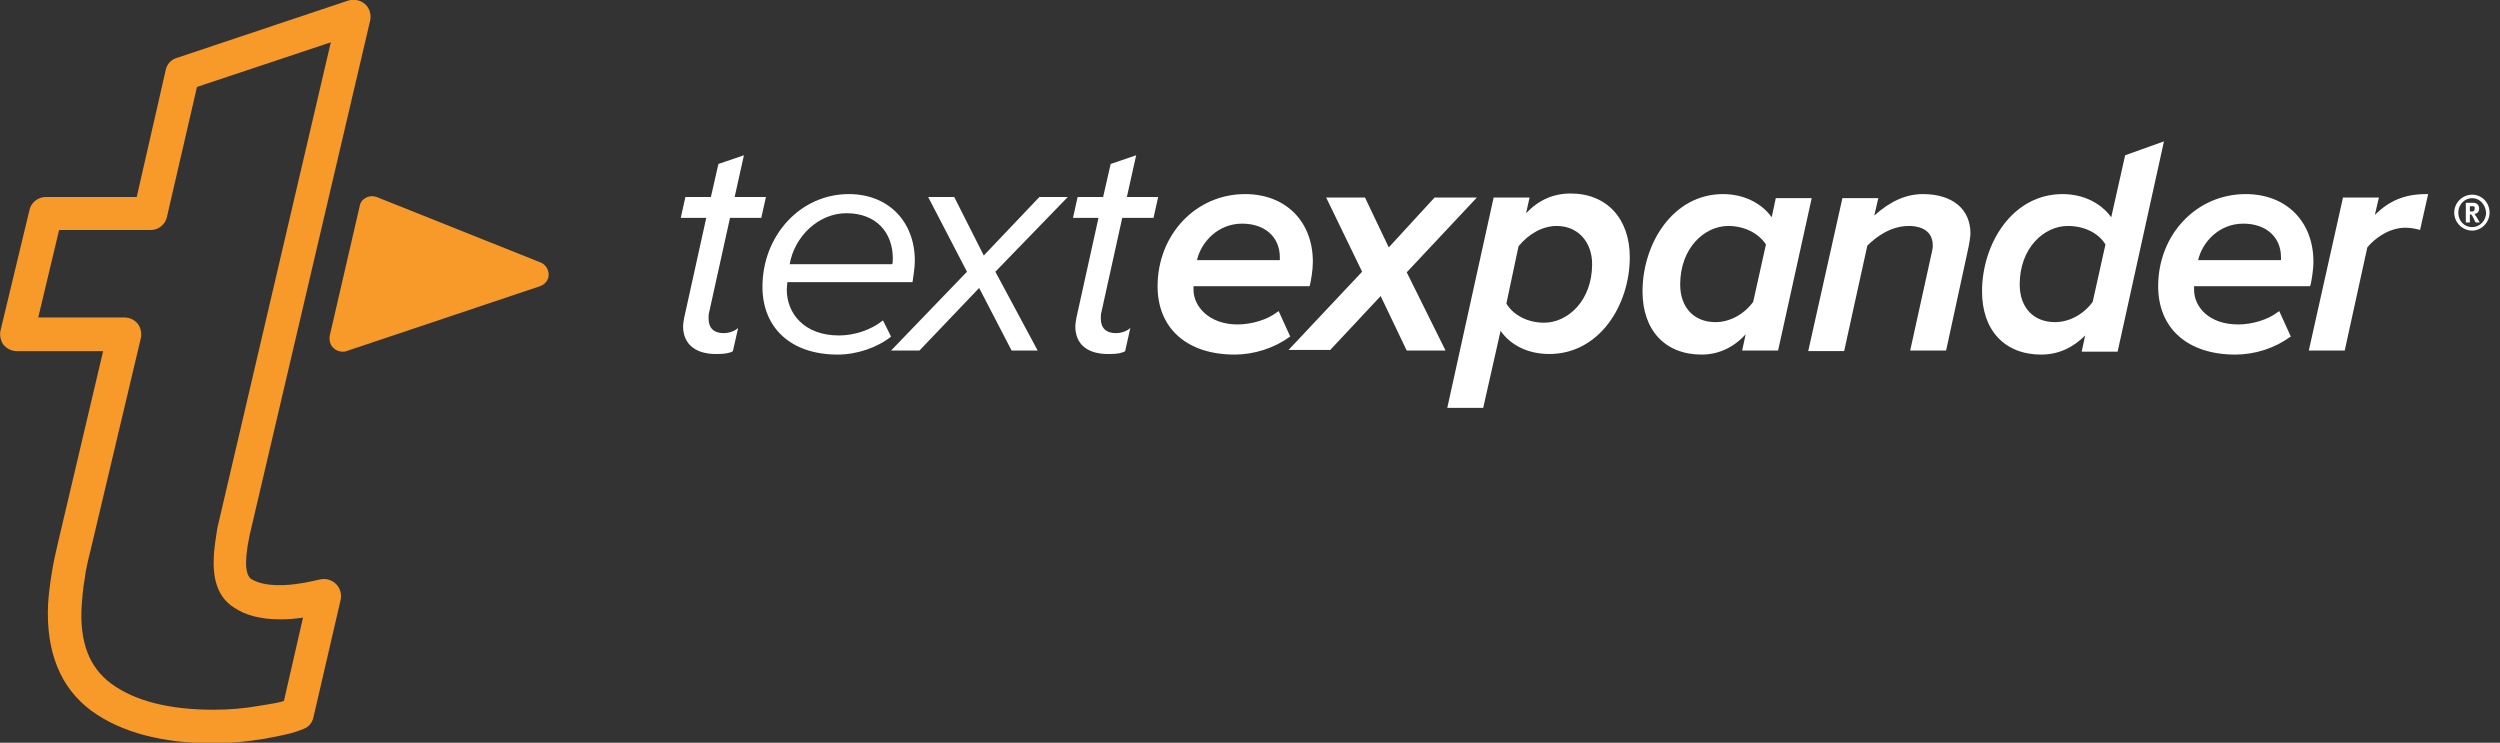
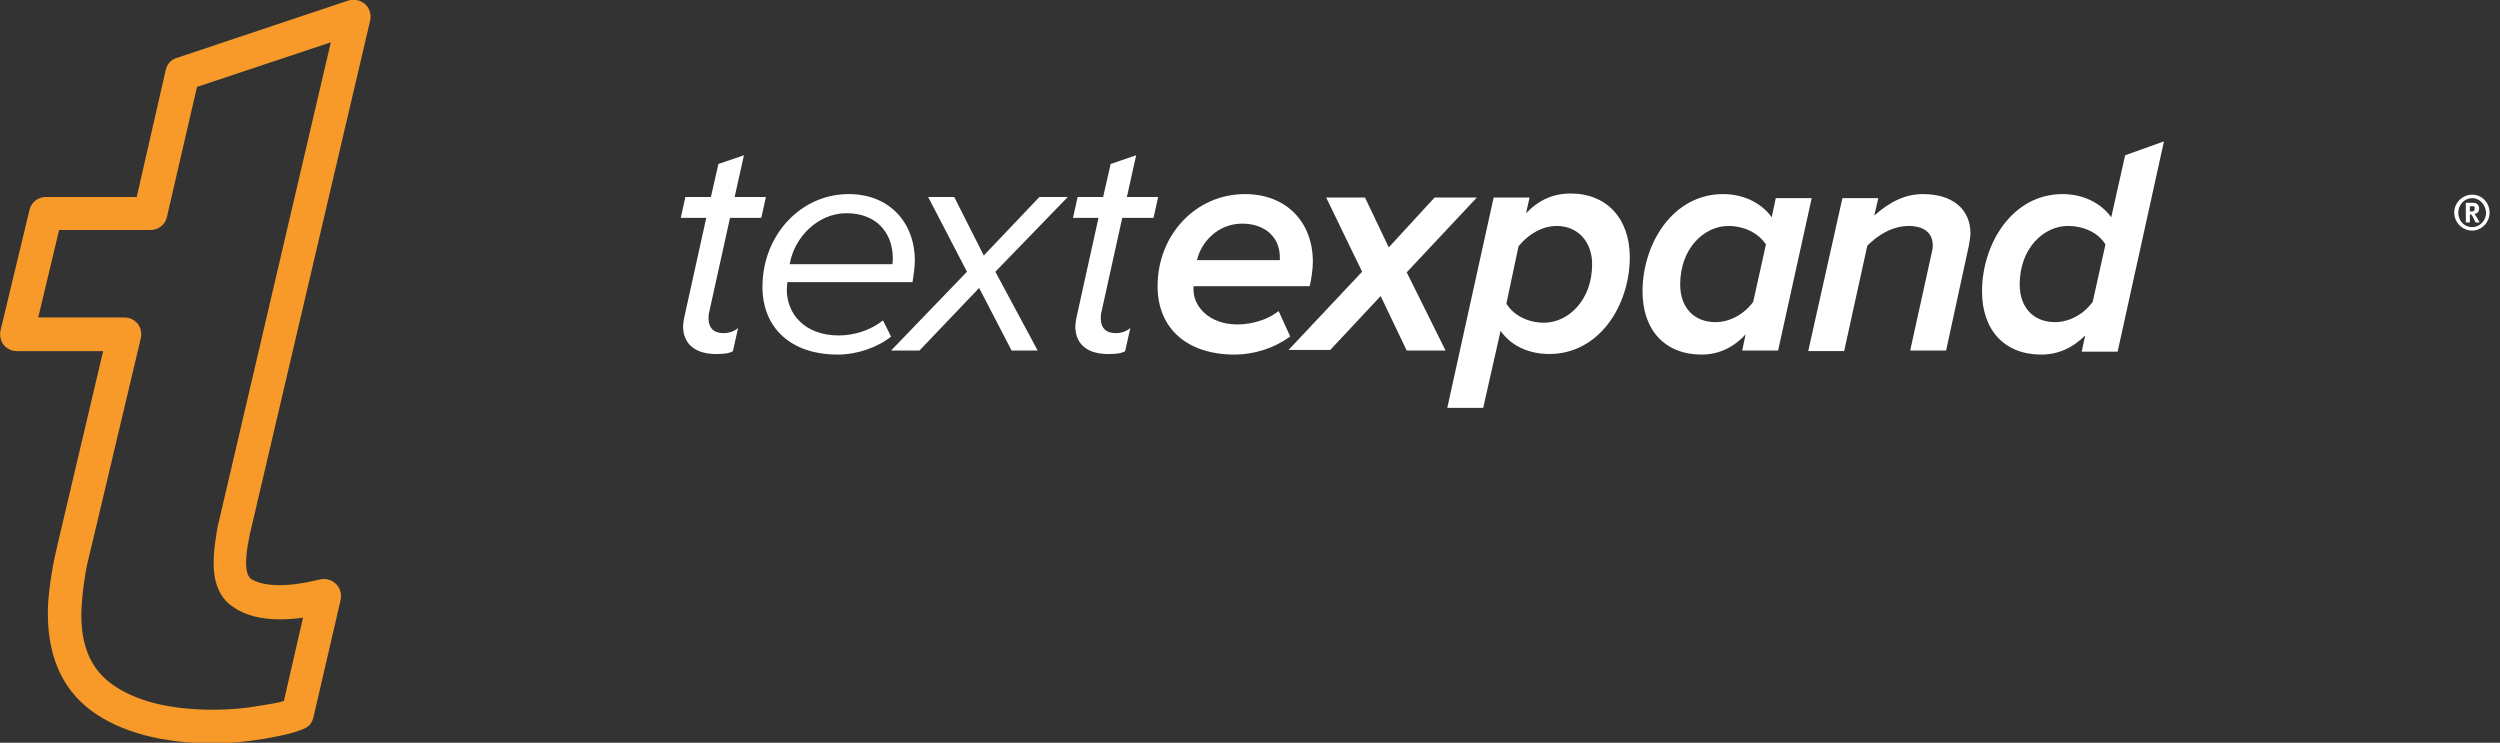
<svg xmlns="http://www.w3.org/2000/svg" version="1.1" id="logo_full_lockup" x="0px" y="0px" viewBox="0 0 431.5 128.2" style="enable-background:new 0 0 431.5 128.2;" xml:space="preserve">
  <rect x="0" y="0" width="431.5" height="128.2" fill="#333333" stroke="none" />
  <style type="text/css">
	.st0{fill:#F79A2A;}
	.st1{fill:#F89A2A;}
	.st2{fill:#FFFFFF;}
</style>
  <g>
    <path class="st0" d="M36.9,128.3c-8.9,0-16-1.9-21.1-5.6c-5.4-4-7.9-10.2-7.5-18.5c0.1-1.5,0.3-3.2,0.6-5.1   c0.3-1.9,0.7-3.7,1.1-5.4l7.8-33.1H2.9c-0.9,0-1.7-0.4-2.3-1.1c-0.5-0.7-0.7-1.6-0.5-2.5l5-20.8C5.4,34.9,6.6,34,7.9,34h15.7   l5-21.9c0.2-1,0.9-1.8,1.9-2.1l29.6-9.9c1-0.3,2.1-0.1,2.9,0.6s1.1,1.8,0.9,2.8L43.1,92.3c-0.1,0.7-0.3,1.4-0.4,2.2   c-0.1,0.8-0.2,1.5-0.2,2c-0.1,1,0,2.8,0.8,3.4c1.1,0.7,2.7,1.1,4.9,1.1c1.2,0,2.4-0.1,3.6-0.3c1.4-0.2,2.5-0.5,3.5-0.7   s2,0.1,2.7,0.8s1,1.7,0.8,2.7l-4.7,20.3c-0.2,0.9-0.8,1.7-1.7,2c-1.9,0.8-3.5,1.1-6.7,1.7C42.7,128,39.7,128.3,36.9,128.3z    M6.6,54.8h14.9c0.9,0,1.7,0.4,2.3,1.1c0.5,0.7,0.7,1.6,0.5,2.5l-8.7,36.7c-0.4,1.6-0.8,3.2-1,4.9c-0.3,1.7-0.4,3.2-0.5,4.5   c-0.4,6.3,1.3,10.7,5.1,13.5c4.1,3,10,4.5,17.7,4.5c2.5,0,5.2-0.2,8-0.7c1.9-0.3,3.1-0.5,4.1-0.8l3.3-14.4   c-1.3,0.2-2.6,0.3-3.9,0.3c-3.4,0-6.1-0.7-8.1-2.1c-2.5-1.6-3.6-4.5-3.4-8.5c0-0.7,0.1-1.5,0.2-2.4s0.3-1.8,0.4-2.7L57.1,7.3L34,15   l-5.2,22.5c-0.3,1.3-1.5,2.2-2.8,2.2H10.2L6.6,54.8z" />
  </g>
  <g>
-     <path class="st1" d="M59.1,60.7c-0.5,0-1.1-0.2-1.5-0.6c-0.6-0.5-0.8-1.3-0.7-2.1l5.2-22.5c0.1-0.6,0.5-1.1,1.1-1.4   c0.6-0.3,1.2-0.3,1.8-0.1l28.3,11.3c0.8,0.3,1.4,1.2,1.4,2.1s-0.6,1.7-1.5,2L59.8,60.6C59.6,60.7,59.3,60.7,59.1,60.7z" />
-   </g>
+     </g>
  <g>
    <path class="st2" d="M426.7,39.8c-1.7,0-3.1-1.4-3.1-3.1s1.4-3.1,3.1-3.1s3,1.4,3,3.1S428.3,39.8,426.7,39.8z M426.7,34.2   c-1.3,0-2.4,1.1-2.4,2.5c0,1.4,1,2.5,2.4,2.5c1.3,0,2.4-1.1,2.4-2.5C429,35.3,428,34.2,426.7,34.2z M427.3,38.4   c-0.1-0.2-0.2-0.3-0.3-0.6c-0.3-0.6-0.4-0.8-0.6-0.8h-0.1v1.4h-0.7V35h1.3c0.6,0,1,0.4,1,1c0,0.5-0.3,0.9-0.8,0.9   c0.1,0.1,0.1,0.1,0.1,0.2c0.2,0.2,0.8,1.3,0.8,1.3H427.3z M426.9,35.6c-0.1,0-0.2,0-0.4,0h-0.2v0.9h0.2c0.3,0,0.4,0,0.5-0.1   s0.1-0.2,0.1-0.3C427.2,35.8,427.1,35.6,426.9,35.6z" />
  </g>
  <path class="st2" d="M117.9,56.3c0-0.3,0.1-1,0.2-1.5l3.8-17.2h-4.4l0.8-3.6h4.4l1.3-5.7l4.4-1.5l-1.6,7.2h5.4l-0.8,3.6H126  l-3.6,16.3c-0.1,0.3-0.1,0.7-0.1,1.1c0,1.6,0.9,2.5,2.6,2.5c1,0,2-0.4,2.5-0.9l-0.9,4c-0.4,0.3-1.3,0.5-2.6,0.5  C120.3,61.2,117.9,59.6,117.9,56.3z" />
  <path class="st2" d="M185.6,56.3c0-0.3,0.1-1,0.2-1.5l3.8-17.2h-4.4L186,34h4.4l1.3-5.7l4.4-1.5l-1.6,7.2h5.4l-0.8,3.6h-5.4  l-3.6,16.3c-0.1,0.3-0.1,0.7-0.1,1.1c0,1.6,0.9,2.5,2.6,2.5c1,0,2-0.4,2.5-0.9l-0.9,4c-0.4,0.3-1.3,0.5-2.6,0.5  C187.9,61.2,185.6,59.6,185.6,56.3z" />
  <path class="st2" d="M131.6,49.5c0-8.8,6.5-16,14.9-16c6.9,0,11.4,4.8,11.4,11.5c0,1.3-0.3,2.9-0.4,3.7h-21.6c0,0.2-0.1,0.9-0.1,1.3  c0,4.1,3,7.9,9,7.9c2.6,0,5.5-0.9,7.6-2.6l1.4,2.8c-2.4,1.9-5.9,3.1-9.2,3.1C136.4,61.2,131.6,56.5,131.6,49.5z M154,45.6  c0.1-0.2,0.1-0.8,0.1-1c0-4.4-2.8-7.8-8-7.8c-4.9,0-9,4.1-9.8,8.8H154z" />
  <path class="st2" d="M174.6,60.5L169,49.7l-10.3,10.8h-4.9l13.1-13.6L160.2,34h4.5l5.1,10.1l9.6-10.1h4.9l-12.5,12.9l7.3,13.6H174.6  z" />
  <g>
    <g>
      <path class="st2" d="M213.1,61.2c-8.2,0-13.3-4.5-13.3-11.8c0-8.9,6.6-15.9,15.1-15.9c7,0,11.7,4.7,11.7,11.7c0,1.4-0.3,3.1-0.5,4    l-0.1,0.2h-20v0.1c0,0.2,0,0.4,0,0.5c0,2.9,2.7,6,7.6,6c2.4,0,5.1-0.8,6.8-2.1l0.3-0.2l2,4.4l-0.2,0.1    C219.9,60.1,216.4,61.2,213.1,61.2z M206.6,44.9h14.3c0-0.2,0-0.4,0-0.5c0-3.5-2.6-5.8-6.5-5.8C210.2,38.6,207.3,41.8,206.6,44.9z    " />
    </g>
    <g>
      <path class="st2" d="M249.5,60.5h-6.7l-0.1-0.2l-4.4-9.2l-8.7,9.3h-7.2l12.7-13.5l-6.2-12.8h6.7l4.1,8.6l7.9-8.6h7.3L242.8,47    L249.5,60.5z" />
    </g>
    <g>
      <path class="st2" d="M256,70.4h-6.2l8-36.3h6.2l-0.6,2.7c2.2-2.3,4.7-3.4,7.7-3.4c6.2,0,10.2,4.3,10.2,11    c0,8.2-5.2,16.7-13.9,16.7c-3.5,0-6.6-1.4-8.4-4L256,70.4z M260,52.4c1.2,2,3.7,3.3,6.5,3.3c4.1,0,8.3-3.8,8.3-10.1    c0-3.9-2.5-6.6-6.1-6.6c-2.4,0-4.8,1.3-6.6,3.5L260,52.4z" />
    </g>
    <g>
      <path class="st2" d="M293.7,61.2c-6.3,0-10.2-4.2-10.2-10.9c0-8.2,5.2-16.8,13.9-16.8c3.5,0,6.6,1.5,8.4,4l0.7-3.3h6.2l-5.8,26.3    h-6.2l0.6-2.8C299.2,60,296.6,61.2,293.7,61.2z M298.3,39c-4.1,0-8.3,3.8-8.3,10.1c0,4,2.4,6.5,6.1,6.5c2.4,0,4.9-1.3,6.5-3.5    l2.2-9.9C303.5,40.2,301,39,298.3,39z" />
    </g>
    <g>
      <path class="st2" d="M335.9,60.5h-6.2l3.7-16.8c0.1-0.4,0.2-0.9,0.2-1.3c0-3.2-3.1-3.4-4.1-3.4c-3.1,0-5.6,1.8-7.2,3.4l-4,18.2    h-6.2l5.9-26.4h6.2l-0.7,3c2.8-2.5,5.5-3.7,8.4-3.7c5.1,0,8.2,2.6,8.2,6.8c0,0.5-0.2,1.7-0.3,2.2L335.9,60.5z" />
    </g>
    <g>
      <path class="st2" d="M352.3,61.2c-6.3,0-10.2-4.2-10.2-10.9c0-8.2,5.2-16.8,13.9-16.8c3.5,0,6.6,1.5,8.4,4l2.4-10.7l6.7-2.4    l-8,36.3h-6.2l0.6-2.8C357.8,60,355.3,61.2,352.3,61.2z M356.9,39c-4.1,0-8.3,3.8-8.3,10.1c0,4,2.4,6.5,6.1,6.5    c2.4,0,4.9-1.3,6.5-3.5l2.2-9.9C362.2,40.2,359.7,39,356.9,39z" />
    </g>
    <g>
-       <path class="st2" d="M385.8,61.2c-8.2,0-13.3-4.5-13.3-11.8c0-8.9,6.6-15.9,15.1-15.9c7,0,11.7,4.7,11.7,11.7c0,1.3-0.3,3.1-0.5,4    l-0.1,0.2h-20v0.1c0,0.2,0,0.4,0,0.5c0,3,2.6,6,7.6,6c2.4,0,5.1-0.8,6.8-2.1l0.3-0.2l2,4.4l-0.2,0.1    C392.6,60.1,389.2,61.2,385.8,61.2z M379.4,44.9h14.3c0-0.2,0-0.4,0-0.5c0-3.5-2.6-5.8-6.5-5.8C383,38.6,380.1,41.8,379.4,44.9z" />
-     </g>
+       </g>
    <g>
-       <path class="st2" d="M404.7,60.5h-6.2l5.9-26.4h6.2l-0.7,3c2.5-2.5,5.2-3.6,8.9-3.6h0.3l-1.4,6.2l-0.3-0.1    c-0.4-0.1-1.3-0.3-2.2-0.3c-2.8,0-5.3,1.8-6.6,3.4L404.7,60.5z" />
-     </g>
+       </g>
  </g>
</svg>